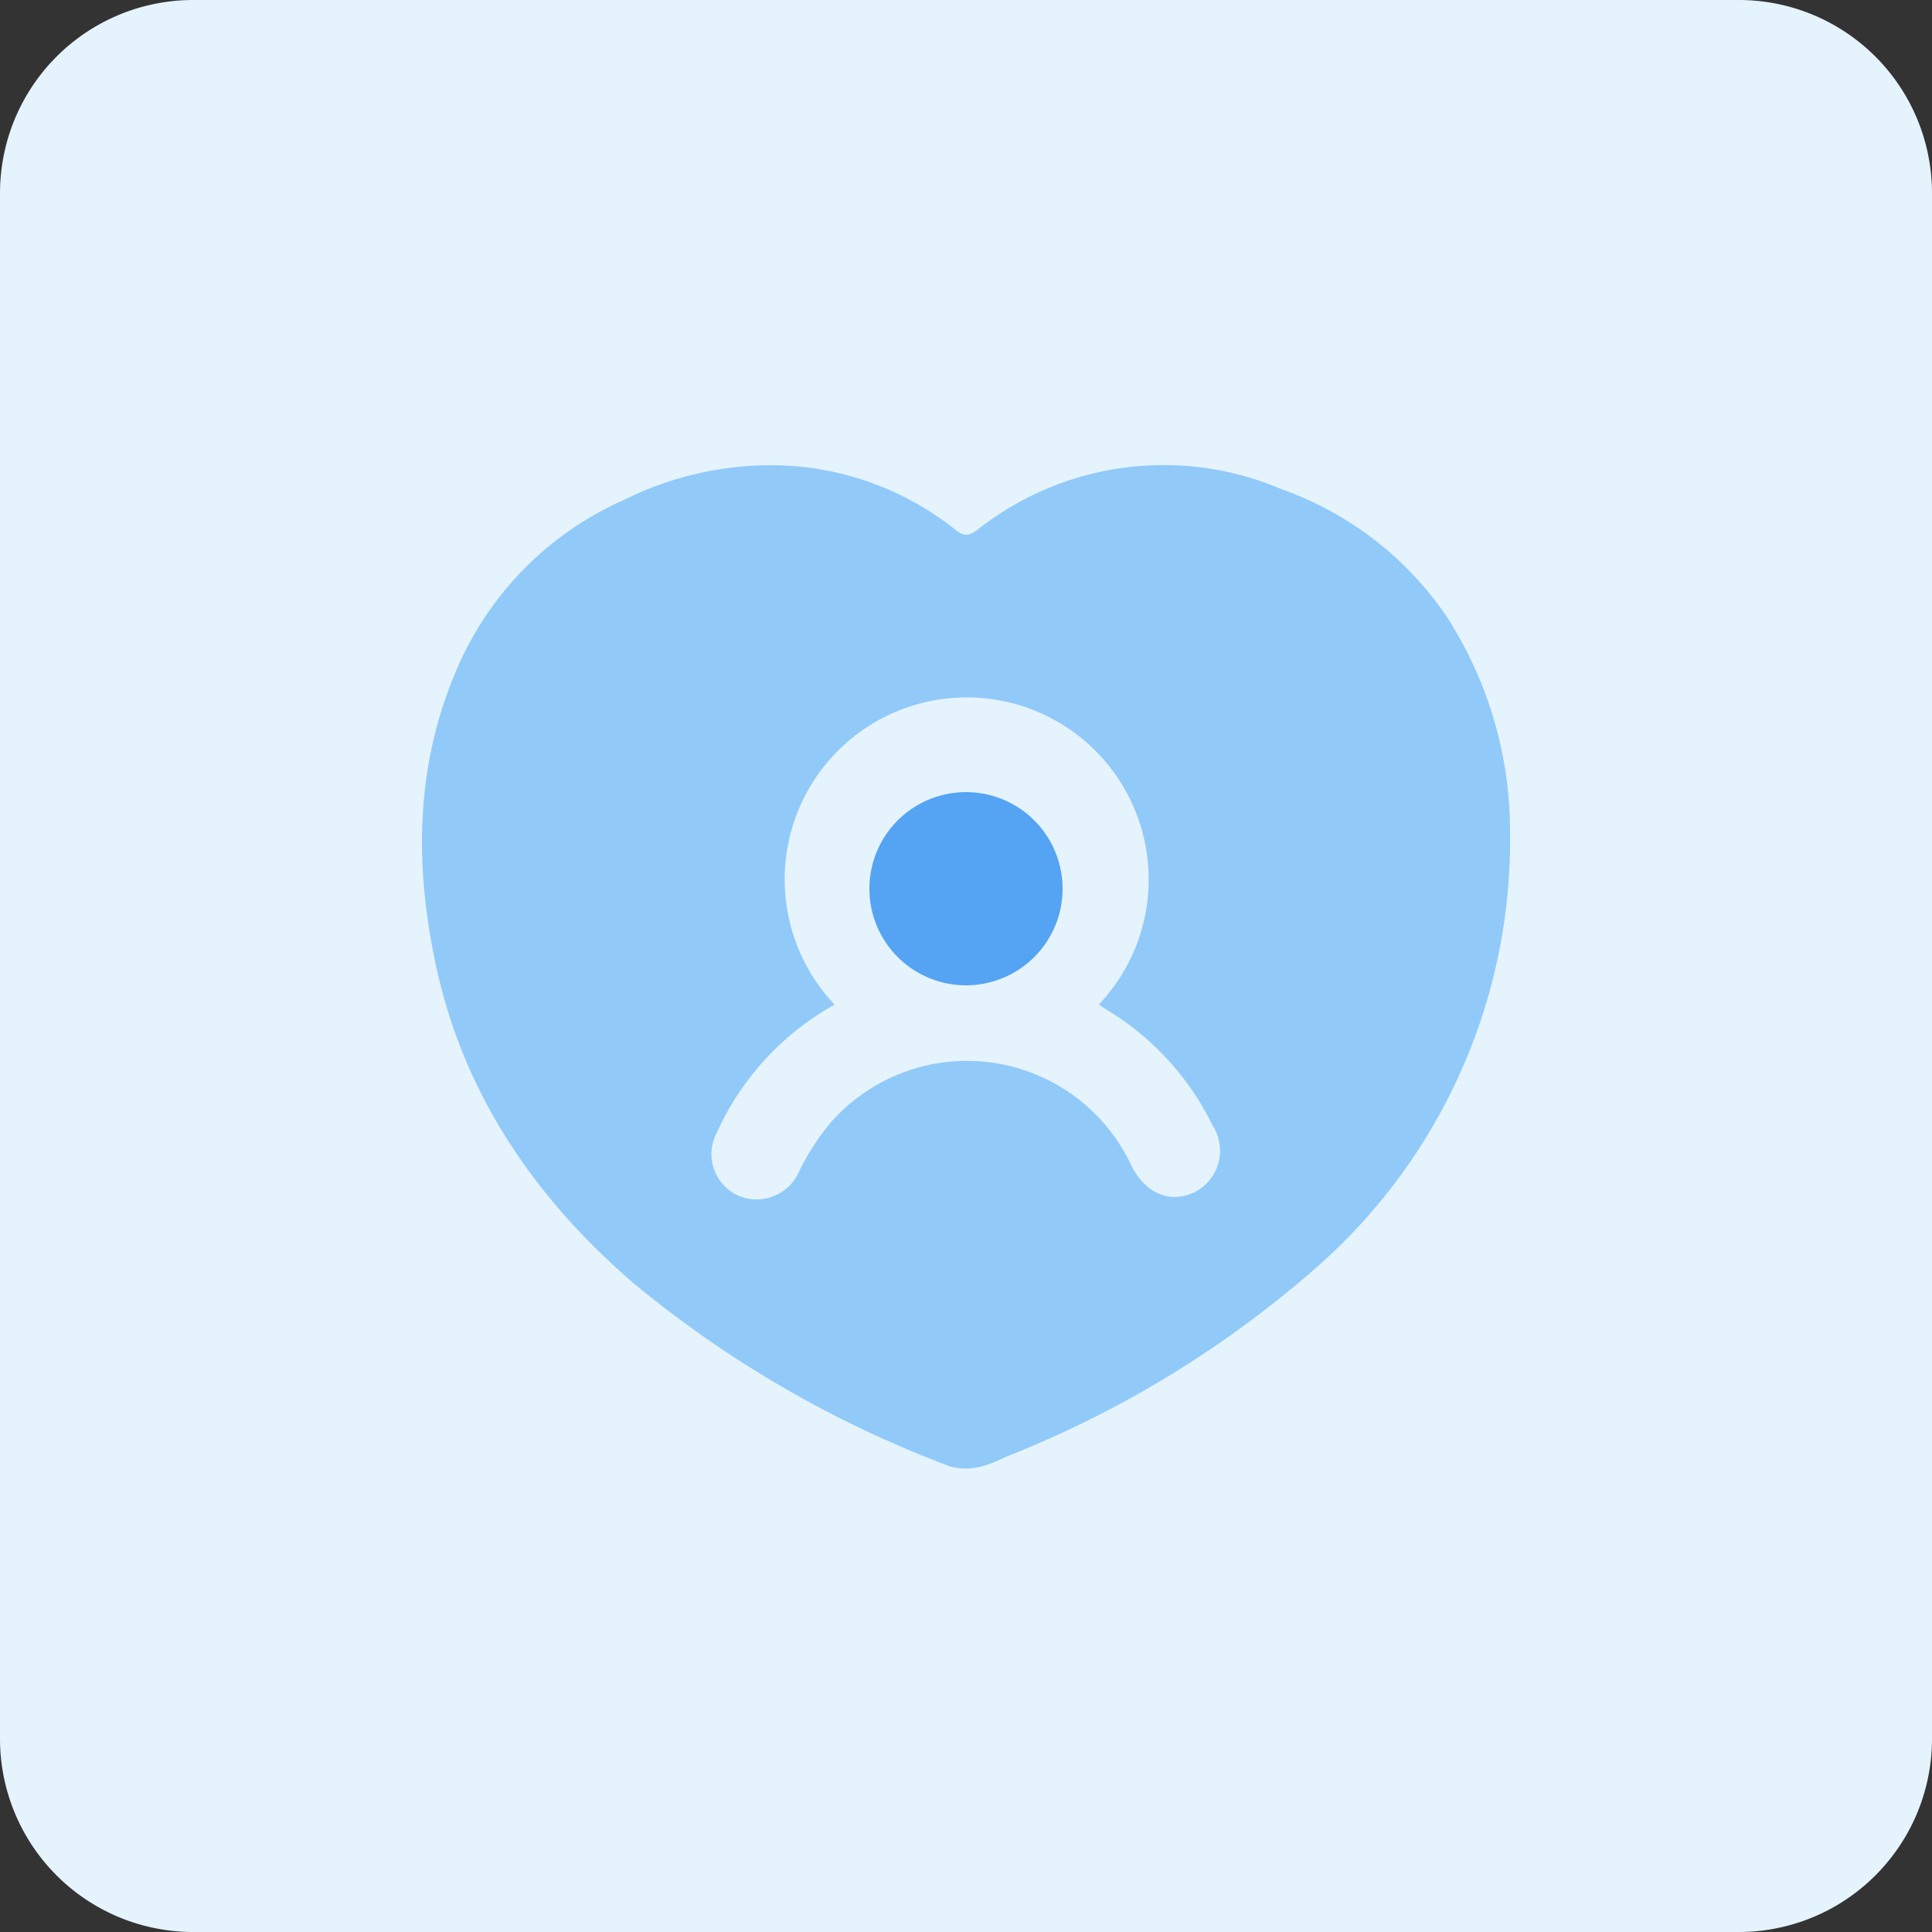
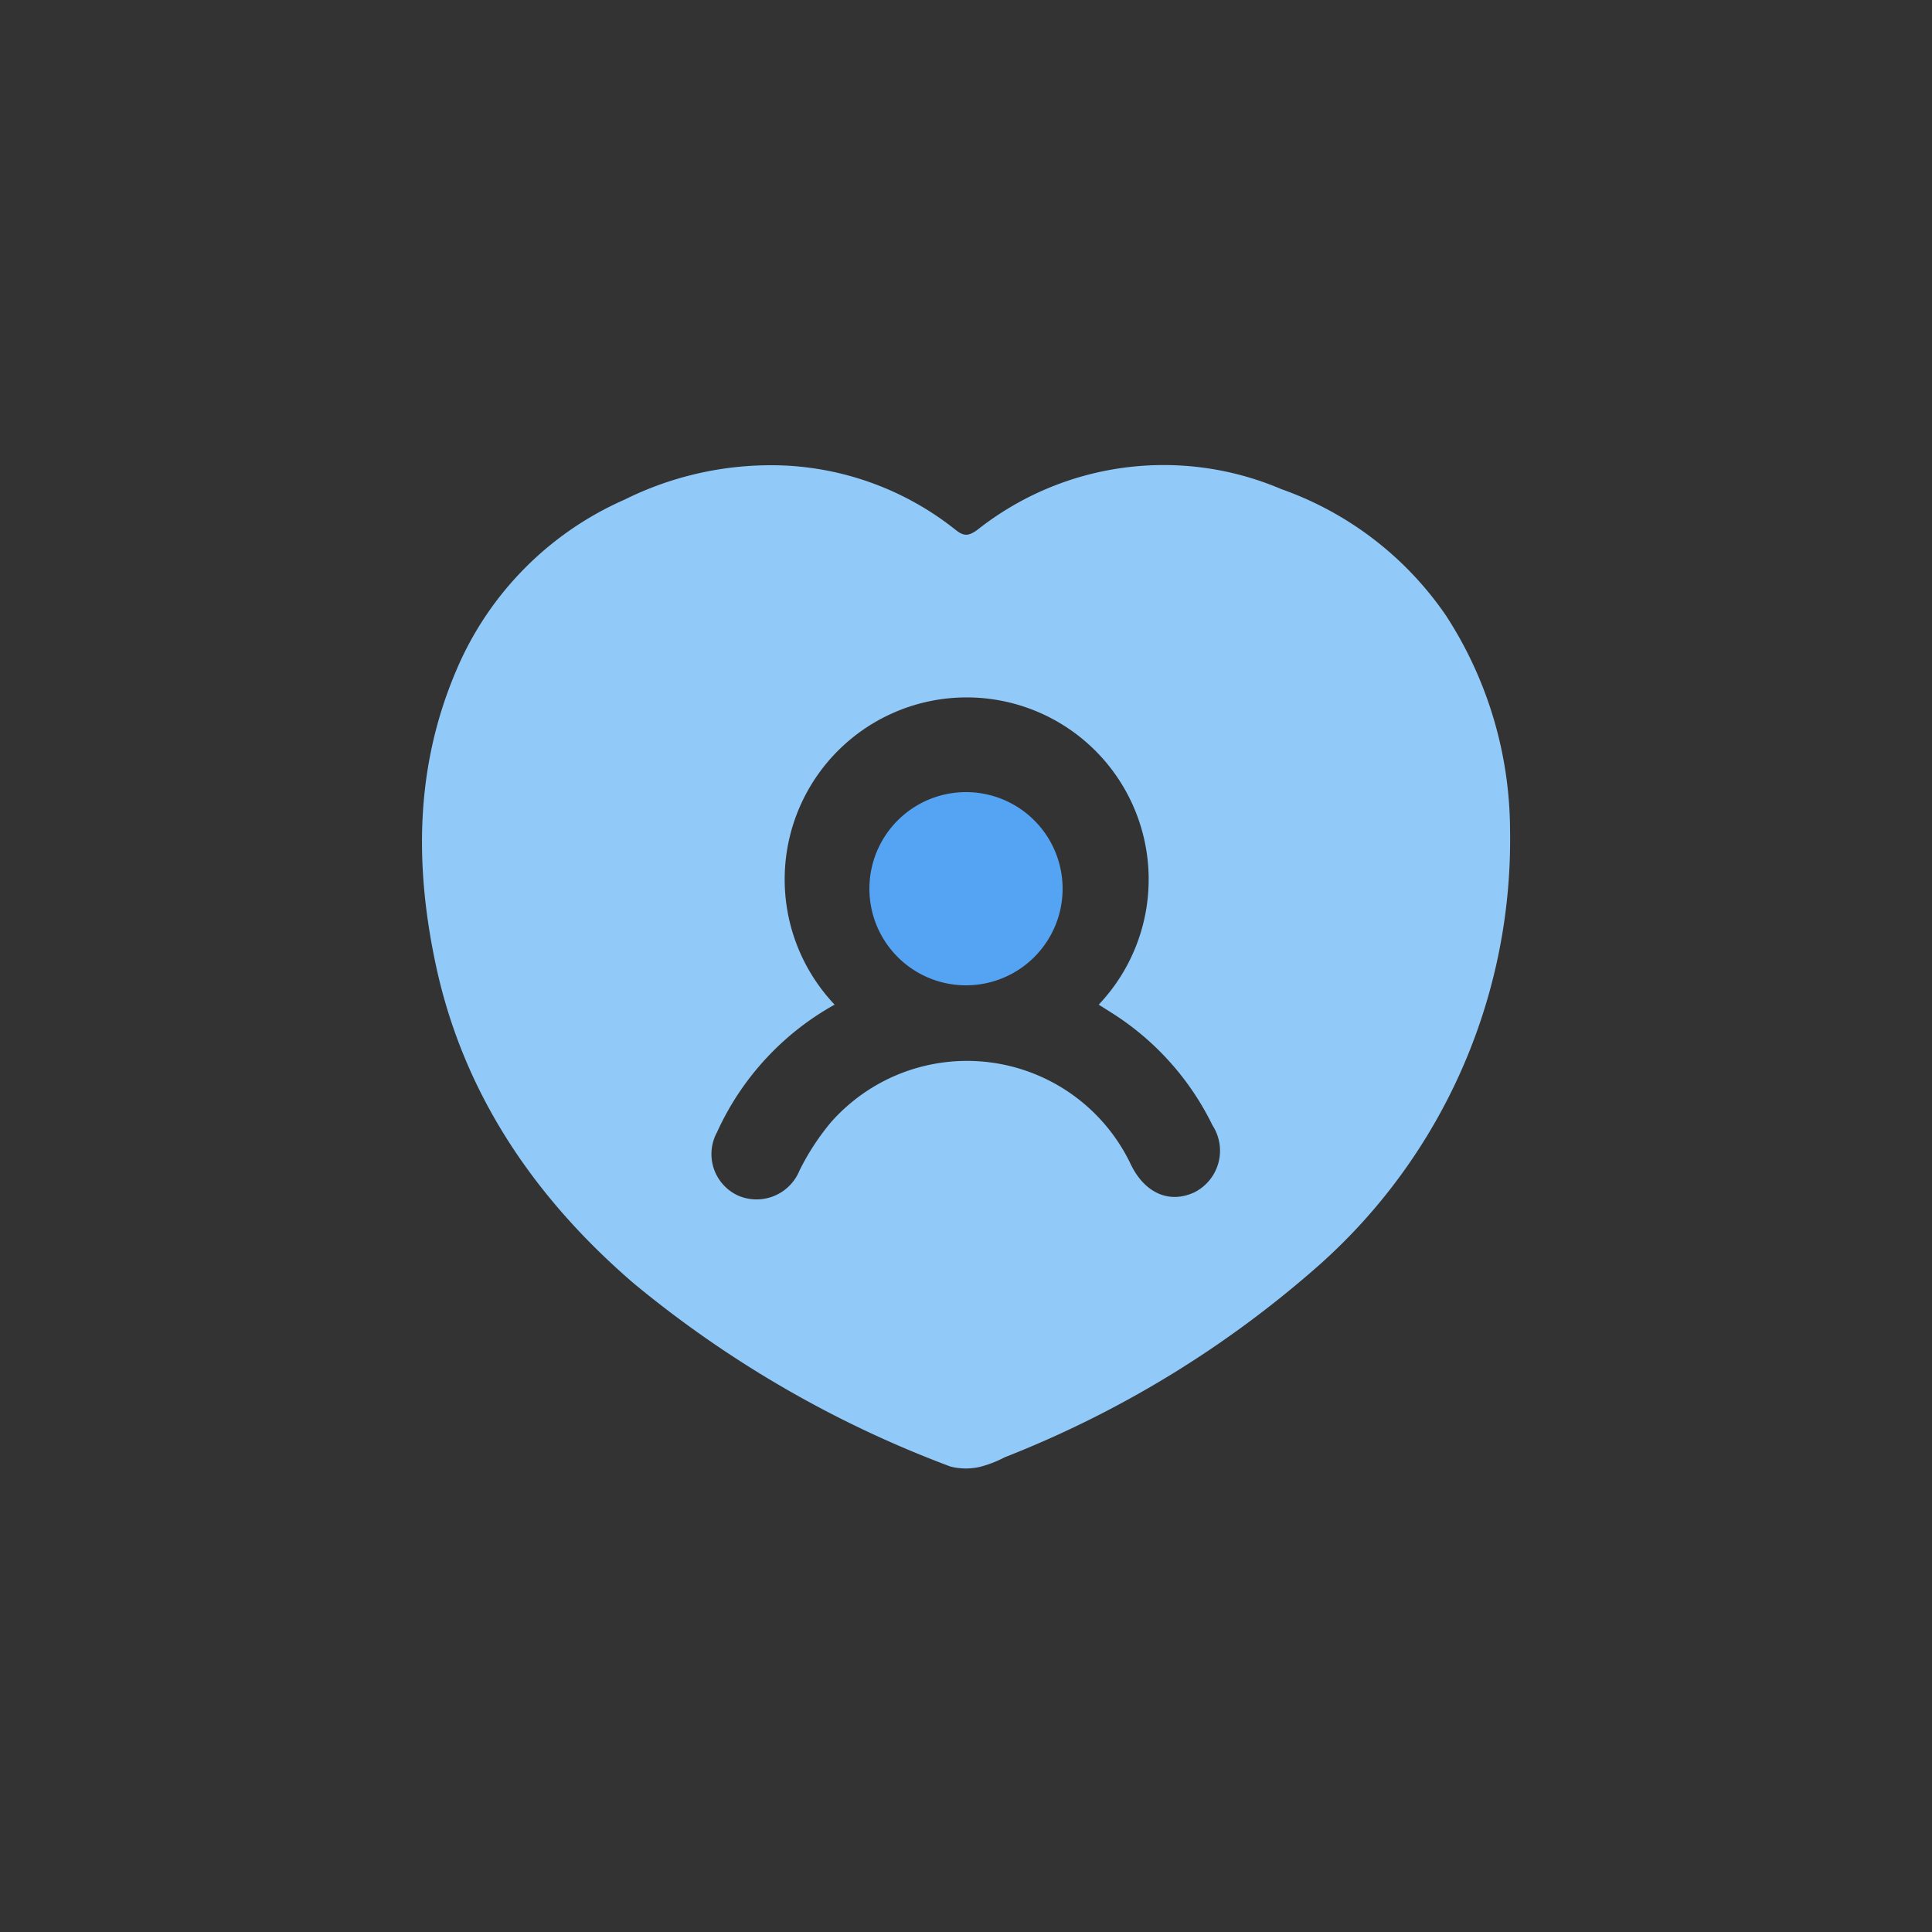
<svg xmlns="http://www.w3.org/2000/svg" id="design" viewBox="0 0 100 100">
  <rect x="0" y="0" width="100" height="100" fill="#333333" stroke="none" />
  <defs>
    <style>.cls-1{fill:#e5f3fd;}.cls-2{fill:#91caf9;}.cls-3{fill:#54a4f3;}</style>
  </defs>
-   <path class="cls-1" d="M10,0H90a10,10,0,0,1,10,10V90a10,10,0,0,1-10,10H10A10,10,0,0,1,0,90V10A10,10,0,0,1,10,0Z" />
  <path class="cls-2" d="M78.16,43a29.44,29.44,0,0,1-9.87,22.47A54.71,54.71,0,0,1,52,75.43a5.94,5.94,0,0,1-1.22.48,3.24,3.24,0,0,1-1.58,0,57,57,0,0,1-16.43-9.51C27.67,62,24,56.63,22.57,50c-1.12-5.2-1.08-10.35,1.06-15.33a16.79,16.79,0,0,1,8.7-8.81,17,17,0,0,1,8.38-1.76,15.35,15.35,0,0,1,8.77,3.34c.43.34.67.29,1.09,0a15.53,15.53,0,0,1,15.76-2.12,17.3,17.3,0,0,1,8.52,6.55A20.5,20.5,0,0,1,78.16,43ZM43.2,52a14.33,14.33,0,0,0-6.09,6.61,2.36,2.36,0,0,0,1.11,3.28,2.4,2.4,0,0,0,3.16-1.3A12.66,12.66,0,0,1,43,58.1a9.39,9.39,0,0,1,15.55,2.21c.73,1.47,2,2,3.28,1.4a2.41,2.41,0,0,0,.93-3.46,14.28,14.28,0,0,0-5.21-5.82L56.87,52A9.42,9.42,0,1,0,43.2,52Z" />
  <path class="cls-3" d="M50,51a5,5,0,1,1,5-5A5,5,0,0,1,50,51Z" />
</svg>